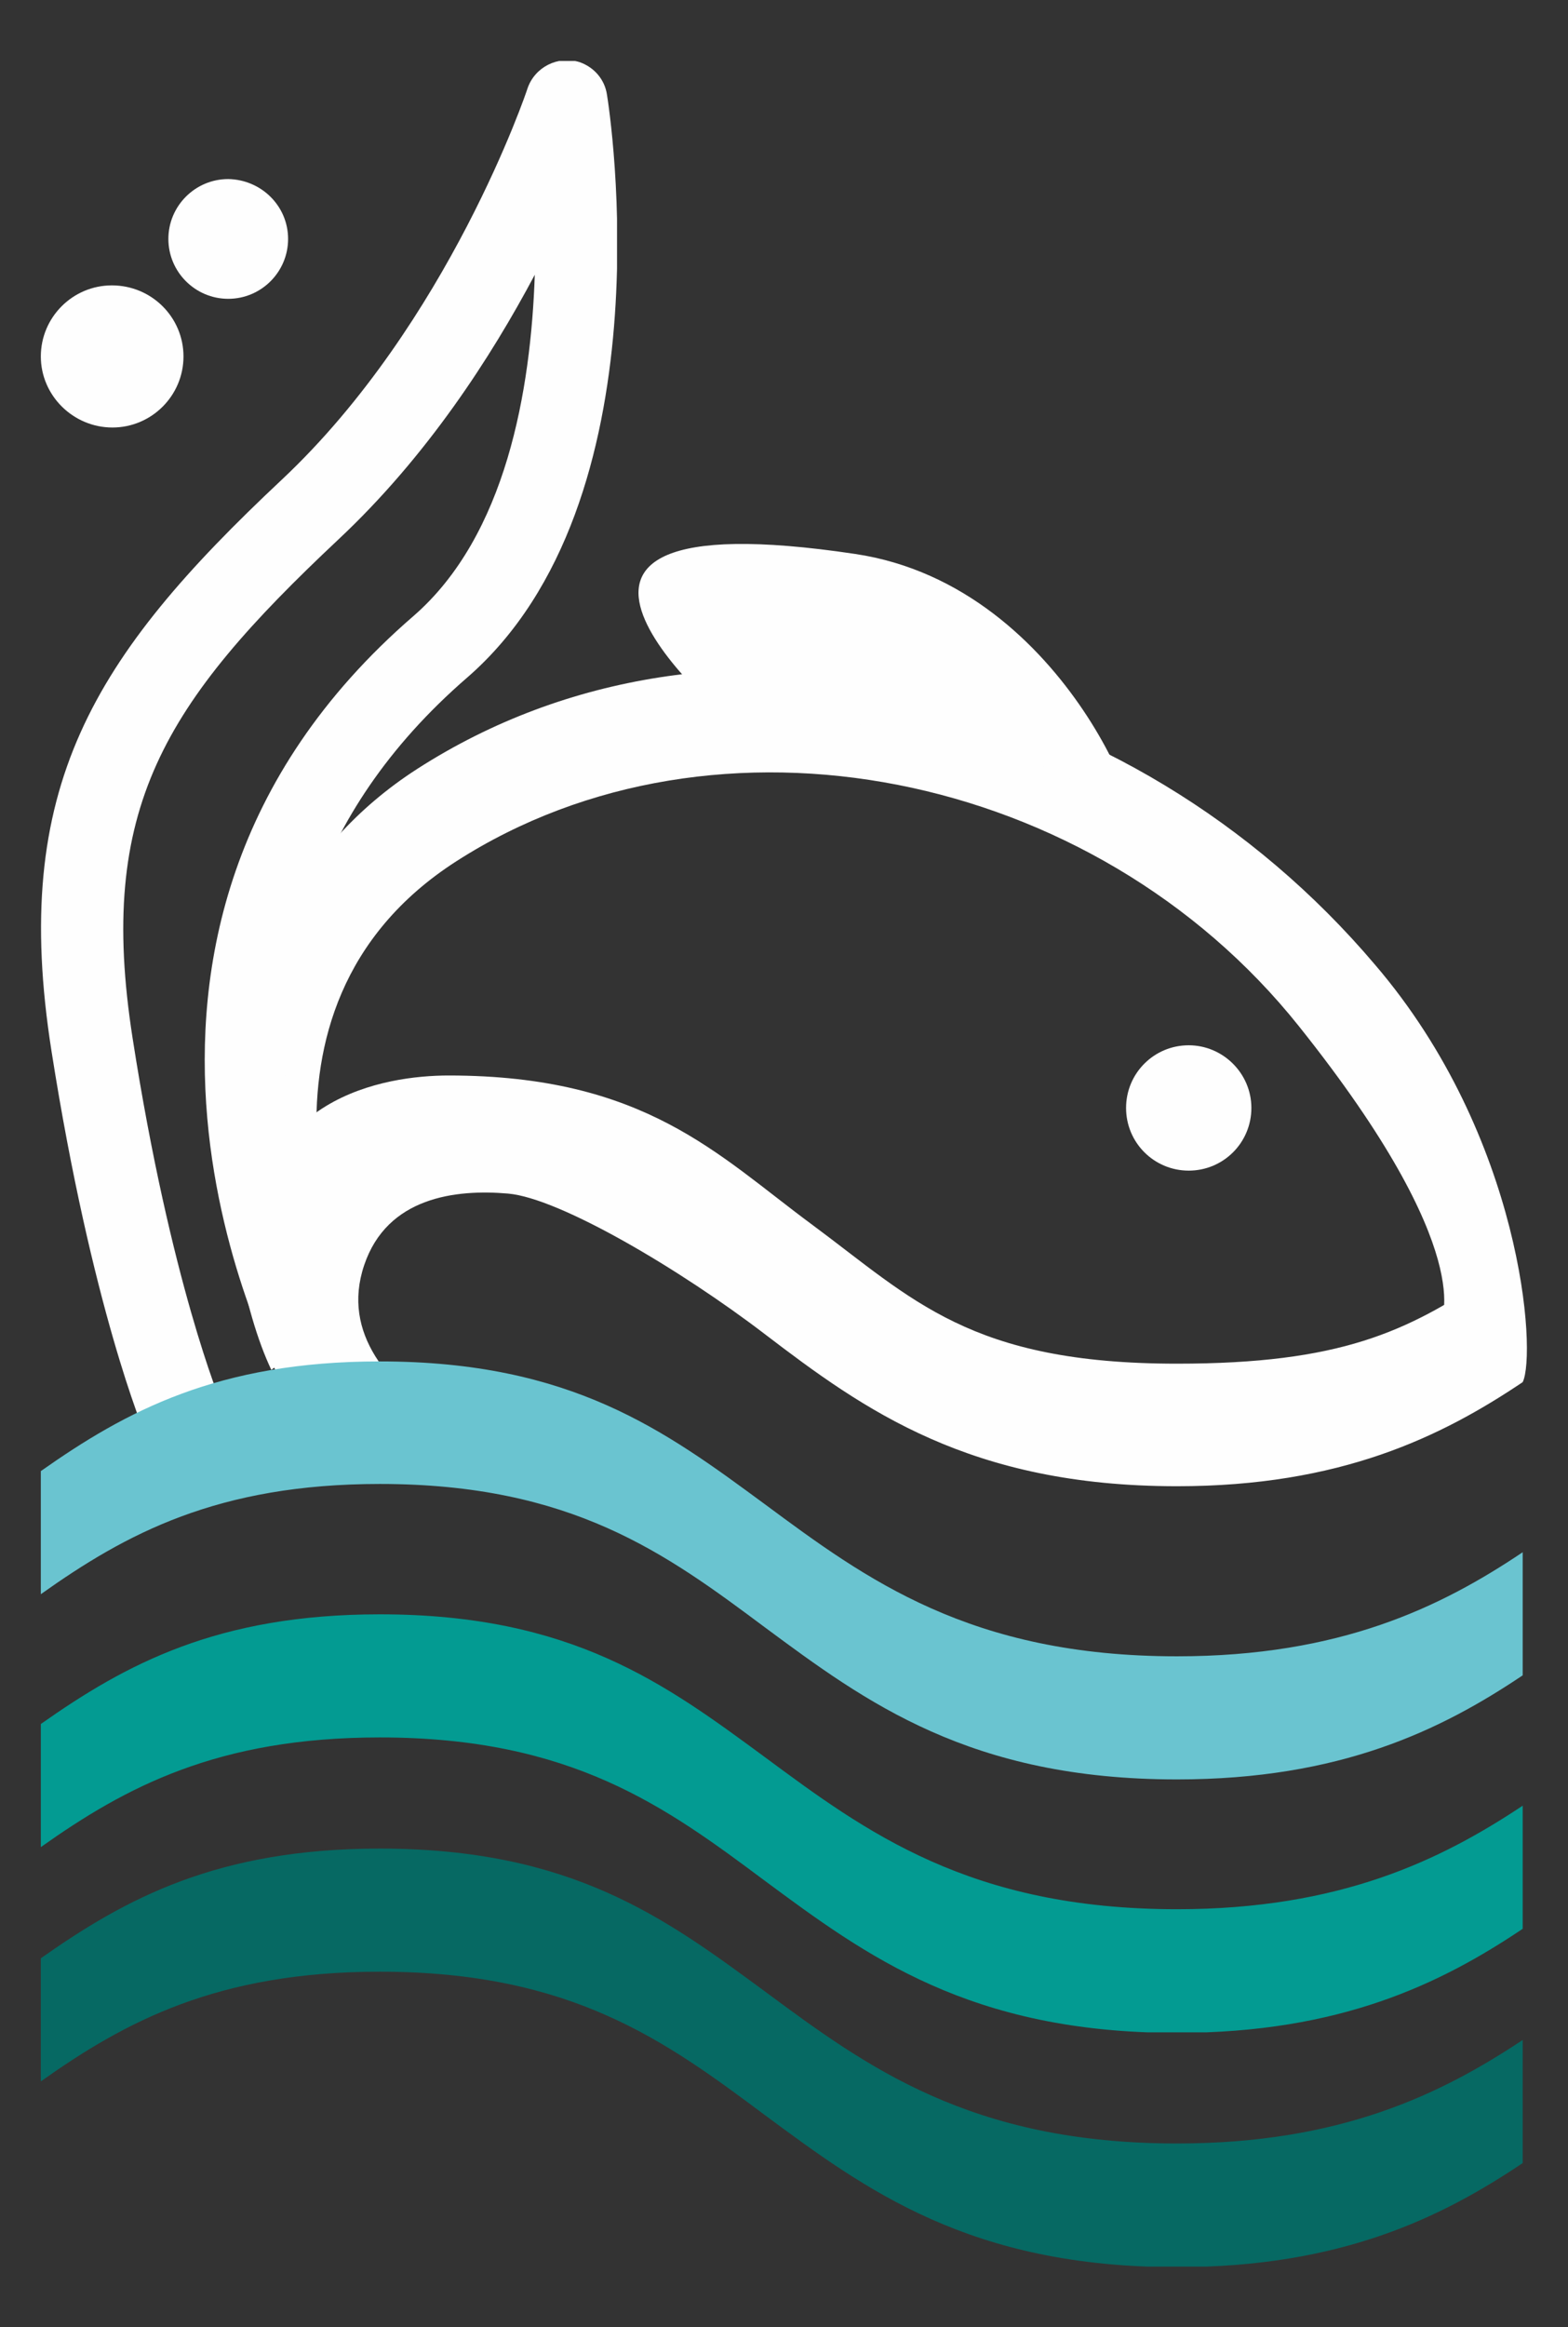
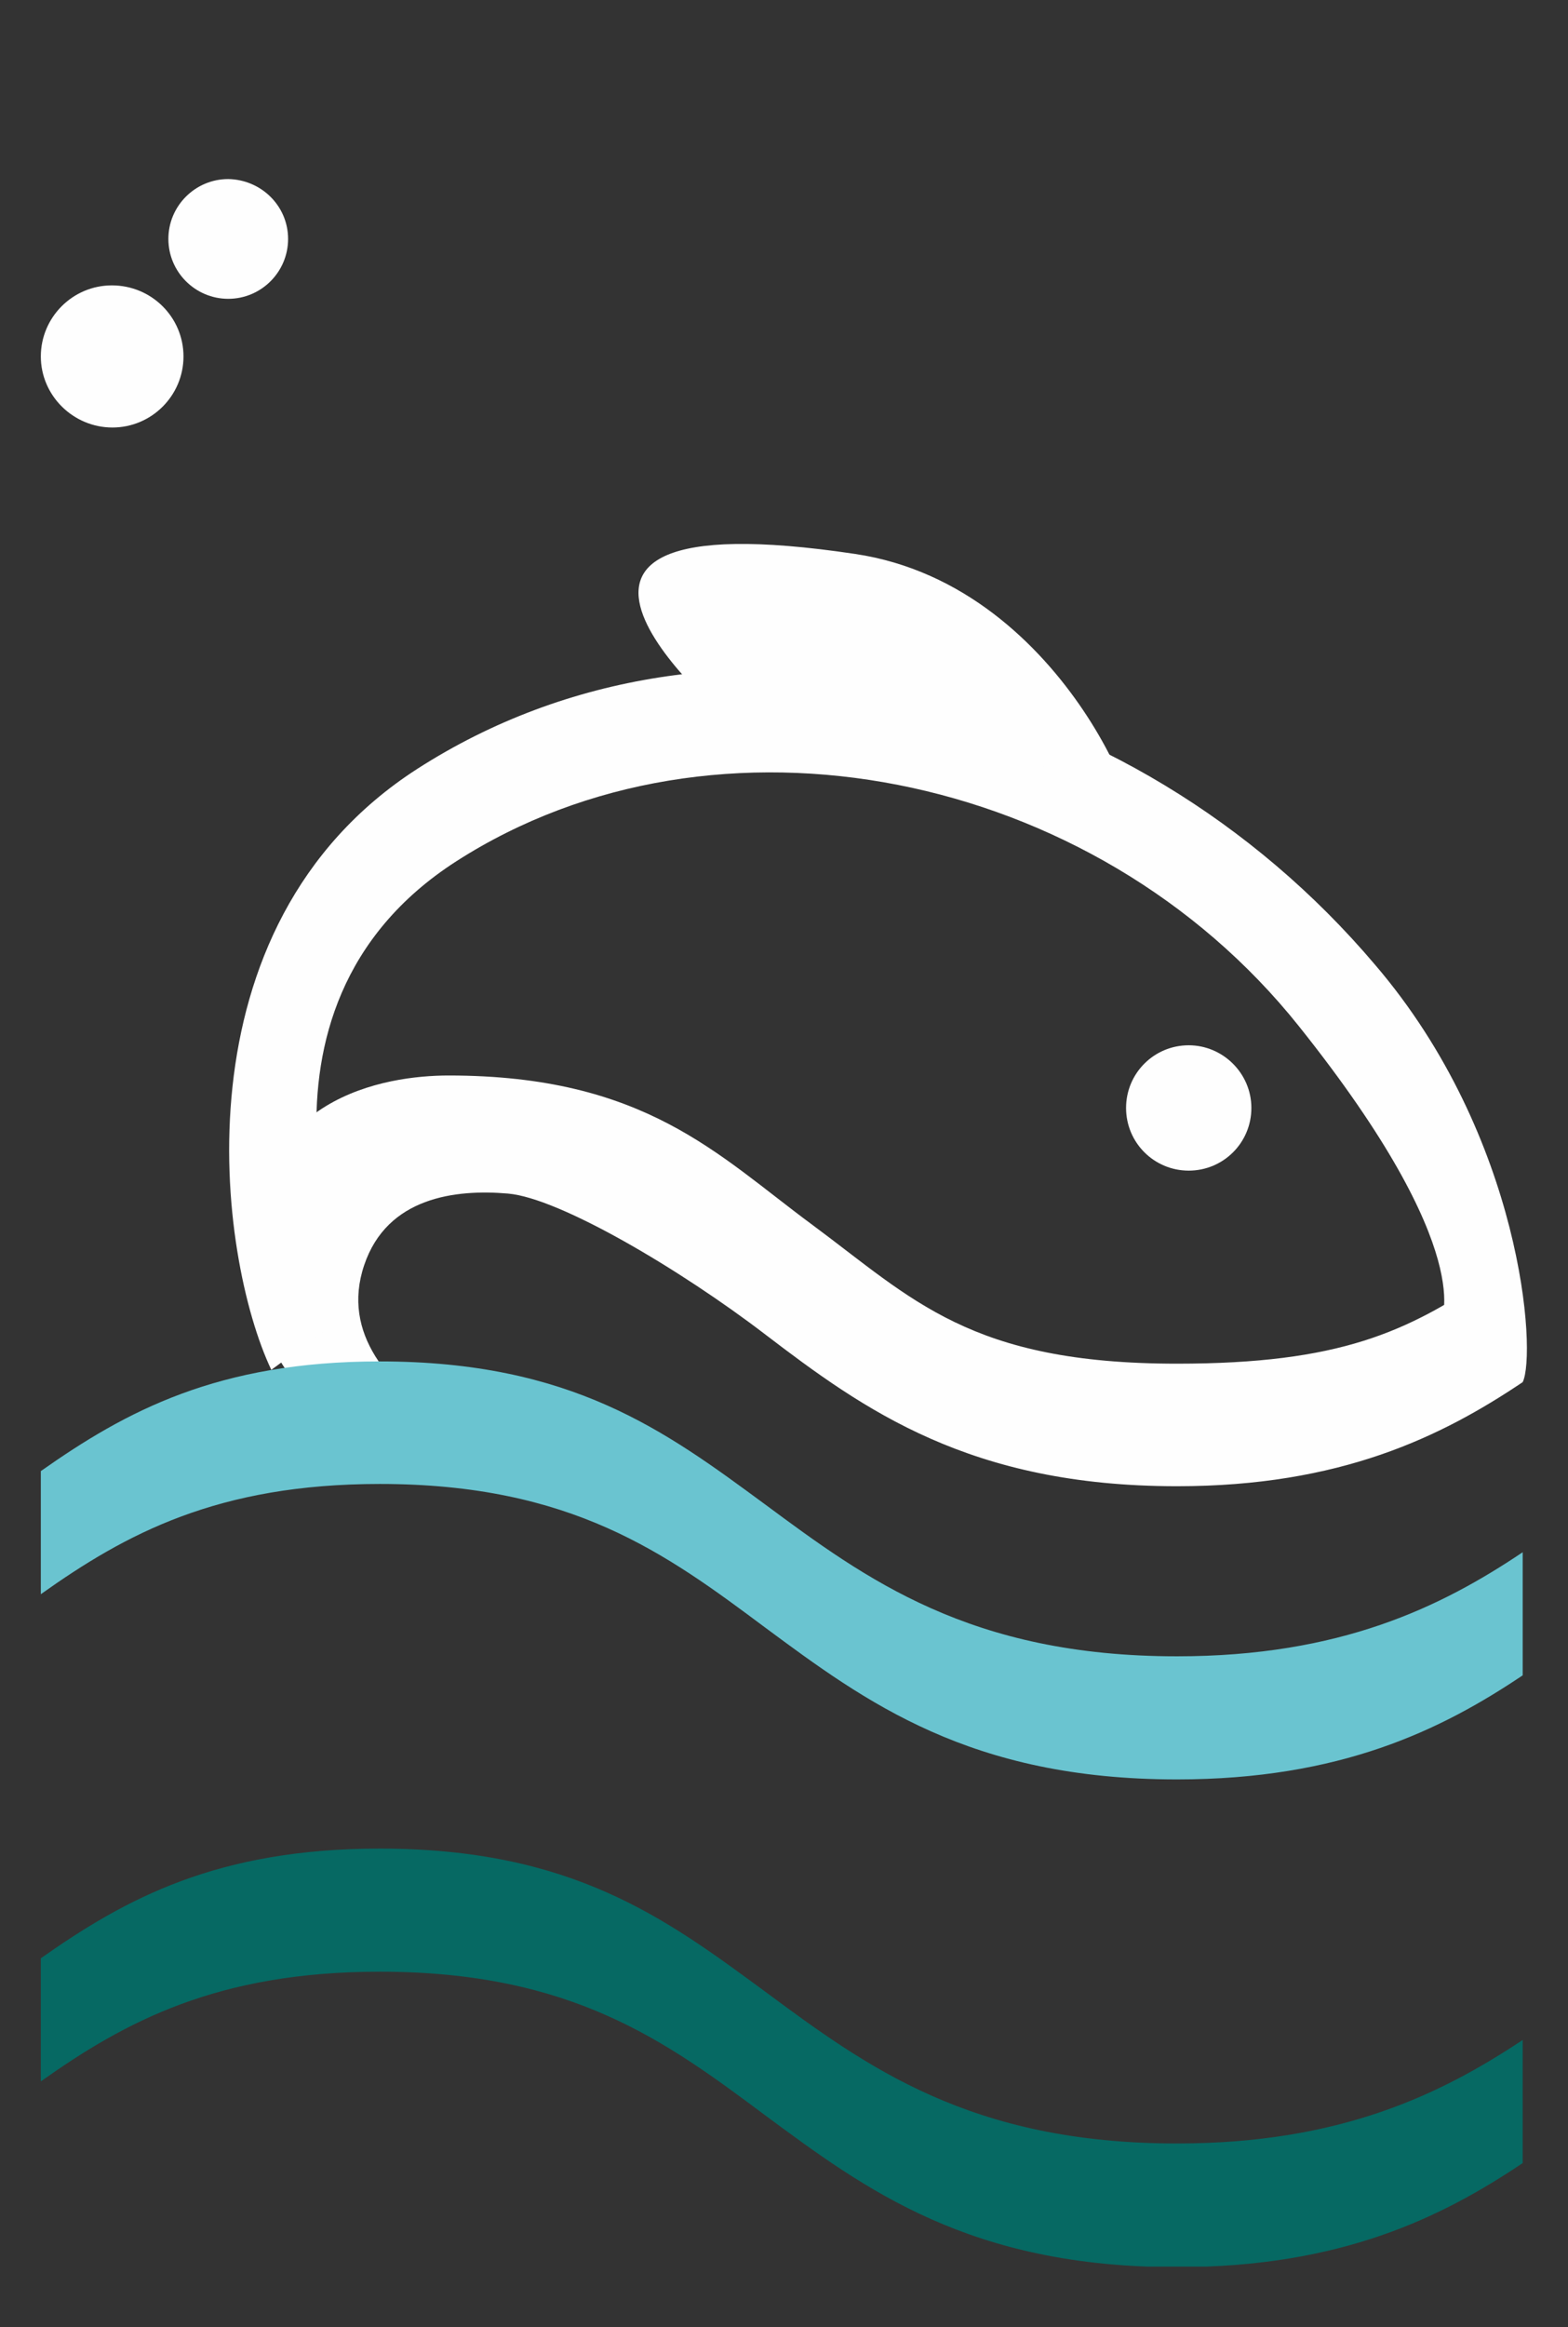
<svg xmlns="http://www.w3.org/2000/svg" xmlns:xlink="http://www.w3.org/1999/xlink" version="1.1" id="icon_fishing2" x="0px" y="0px" viewBox="0 0 280.3 415.9" style="enable-background:new 0 0 280.3 415.9;" xml:space="preserve">
  <rect x="0" y="0" width="280.3" height="415.9" fill="#333333" stroke="none" />
  <style type="text/css">
	.st0{fill:none;}
	.st1{clip-path:url(#SVGID_00000103262357830398964040000015711297759264889501_);}
	.st2{fill:#039B92;}
	.st3{clip-path:url(#SVGID_00000161625861463078764280000013078727968200666245_);}
	.st4{fill:#066963;}
	.st5{fill:#FEFEFE;}
	.st6{clip-path:url(#SVGID_00000007404612895727493460000002443484284663755940_);}
	.st7{clip-path:url(#SVGID_00000100365351327797650100000011923760371872140468_);}
	.st8{fill:#6AC4D0;}
</style>
  <g id="Group_3" transform="translate(0 292.892)">
-     <path id="Clip_2-2" class="st0" d="M7.3-4.4h264.9v74.7H7.3V-4.4z" />
+     <path id="Clip_2-2" class="st0" d="M7.3-4.4h264.9v74.7H7.3V-4.4" />
    <g>
      <defs>
-         <rect id="SVGID_1_" x="7.3" y="-4.4" width="264.9" height="74.7" />
-       </defs>
+         </defs>
      <clipPath id="SVGID_00000153689859029496031980000008032939142487081146_">
        <use xlink:href="#SVGID_1_" style="overflow:visible;" />
      </clipPath>
      <g id="Group_3-2" style="clip-path:url(#SVGID_00000153689859029496031980000008032939142487081146_);">
        <path id="Fill_1" class="st2" d="M210.4,48.3c-37,0-55.6-13.8-73.7-27.2C118.9,8,102.2-4.4,67.9-4.4c-29,0-45.4,8.9-60.6,19.6v22     c15.1-10.7,31.6-19.6,60.6-19.6c34.3,0,51.1,12.4,68.8,25.6c18.1,13.4,36.7,27.2,73.7,27.2c29.2,0,47.2-8.8,61.8-18.6v-22     C257.6,39.5,239.6,48.3,210.4,48.3" />
      </g>
    </g>
  </g>
  <g id="Group_6" transform="translate(0 337.058)">
    <path id="Clip_5-2" class="st0" d="M7.3-6.7h264.9v74.7H7.3V-6.7z" />
    <g>
      <defs>
        <rect id="SVGID_00000021092153398864103310000001081276434131738029_" x="7.3" y="-6.7" width="264.9" height="74.7" />
      </defs>
      <clipPath id="SVGID_00000134226787216054925120000012069747395916691101_">
        <use xlink:href="#SVGID_00000021092153398864103310000001081276434131738029_" style="overflow:visible;" />
      </clipPath>
      <g id="Group_6-2" style="clip-path:url(#SVGID_00000134226787216054925120000012069747395916691101_);">
        <path id="Fill_4" class="st4" d="M210.4,46c-37,0-55.6-13.8-73.7-27.2C118.9,5.7,102.2-6.7,67.9-6.7c-29,0-45.4,8.9-60.6,19.6v22     c15.1-10.7,31.6-19.6,60.6-19.6c34.3,0,51.1,12.4,68.8,25.6c18.1,13.4,36.7,27.2,73.7,27.2c29.2,0,47.2-8.8,61.8-18.6v-22     C257.6,37.2,239.6,46,210.4,46" />
      </g>
    </g>
  </g>
  <path id="Fill_7" class="st5" d="M210.4,243.7c-37,0-47.2-11.5-65.3-24.9c-16.8-12.4-29.8-26.6-64.9-26.6  c-11.4,0-35.3,3.9-35.1,31.9c0.3,42,53.8,39.7,54.5,39.7c0.7,0-42.8-13.1-34.5-37.7c4.1-12.2,16.4-13.6,25.7-12.8  c9.3,0.8,31,13.7,45.9,25.1c17.8,13.6,36.7,27.2,73.7,27.2c29.2,0,47.2-8.8,61.8-18.6l-6.1-18.8C251.5,238,239.6,243.7,210.4,243.7" />
  <path id="Fill_9" class="st5" d="M272.2,247L258.8,233c0,0-1.2,3-1.3,3.5c0-0.2,7.2-12.4-25.3-53.1c-36.7-46-104.3-59.2-150.6-29.5  c-41.6,26.7-19,78.2-18.2,80l-14.9,10.9c-9.5-20-17.7-79.2,26.1-107.4c53.7-34.5,127.5-16.6,171.2,35  C272.2,203.2,274.7,241.9,272.2,247" />
  <path id="Fill_11" class="st5" d="M201.3,146.5c5.5,5.5-9.7-41.7-48.4-47.5c-71.4-10.7-22.3,30-22.3,30S180.8,125.9,201.3,146.5" />
  <path id="Fill_13" class="st5" d="M223.7,198c0,6.2-5,11.2-11.2,11.2s-11.2-5-11.2-11.2s5-11.2,11.2-11.2c0,0,0,0,0,0  C218.6,186.8,223.7,191.8,223.7,198" />
  <g id="Group_17">
-     <path id="Clip_16-2" class="st0" d="M7.3,10.9h103v250.4H7.3V10.9z" />
    <g>
      <defs>
        <rect id="SVGID_00000084508709775148627020000002737912693808862604_" x="7.3" y="10.9" width="103" height="250.4" />
      </defs>
      <clipPath id="SVGID_00000010996271247029864280000004667132183101270670_">
        <use xlink:href="#SVGID_00000084508709775148627020000002737912693808862604_" style="overflow:visible;" />
      </clipPath>
      <g id="Group_17-2" style="clip-path:url(#SVGID_00000010996271247029864280000004667132183101270670_);">
-         <path id="Fill_15" class="st5" d="M32.8,261.2c-2.9,0-5.6-1.8-6.7-4.5c-0.4-0.9-9.7-23.1-16.9-68.9c-7.4-47,7.4-70.4,41.2-102.1     c29.8-28,43.8-69.5,43.9-69.9c1.3-3.8,5.4-5.9,9.3-4.7c2.6,0.9,4.5,3.1,4.9,5.8c0.5,3,11.2,72.8-25,104.2     c-57.3,49.6-21.9,116-20.3,118.8c2,3.5,0.7,8-2.9,10c-3.5,2-8,0.7-10-2.9c-0.4-0.8-42.8-79.5,23.6-136.9     c16.6-14.4,21-40.4,21.7-61c-7.8,14.7-19.3,32.5-35.1,47.3c-31.2,29.3-43.2,48.1-36.8,89.1c6.8,43.7,15.8,65.2,15.9,65.4     c1.6,3.7-0.2,8-3.9,9.6C34.7,261,33.8,261.2,32.8,261.2" />
-       </g>
+         </g>
    </g>
  </g>
  <path id="Fill_18" class="st5" d="M32.8,63.7c0,7-5.7,12.7-12.7,12.7S7.3,70.7,7.3,63.7C7.3,56.7,13,51,20,51c0,0,0,0,0,0  C27.1,51,32.8,56.7,32.8,63.7" />
  <path id="Fill_20" class="st5" d="M51.5,42.7c0,5.9-4.8,10.7-10.7,10.7s-10.7-4.8-10.7-10.7s4.8-10.7,10.7-10.7c0,0,0,0,0,0  C46.7,32.1,51.5,36.8,51.5,42.7" />
  <g id="Group_24" transform="translate(0 245.196)">
-     <path id="Clip_23-2" class="st0" d="M7.3-1.9h264.9v74.7H7.3V-1.9z" />
    <g>
      <defs>
        <rect id="SVGID_00000054980682605055008610000004750588525075251639_" x="7.3" y="-1.9" width="264.9" height="74.7" />
      </defs>
      <clipPath id="SVGID_00000075865570026331689660000010778601947079496844_">
        <use xlink:href="#SVGID_00000054980682605055008610000004750588525075251639_" style="overflow:visible;" />
      </clipPath>
      <g id="Group_24-2" style="clip-path:url(#SVGID_00000075865570026331689660000010778601947079496844_);">
        <path id="Fill_22" class="st8" d="M210.4,50.8c-37,0-55.6-13.8-73.7-27.2C118.9,10.5,102.2-1.9,67.9-1.9     c-29,0-45.4,8.9-60.6,19.6v22C22.5,28.9,38.9,20,67.9,20c34.3,0,51.1,12.4,68.8,25.6c18.1,13.4,36.7,27.2,73.7,27.2     c29.2,0,47.2-8.8,61.8-18.6v-22C257.6,42,239.6,50.8,210.4,50.8" />
      </g>
    </g>
  </g>
</svg>